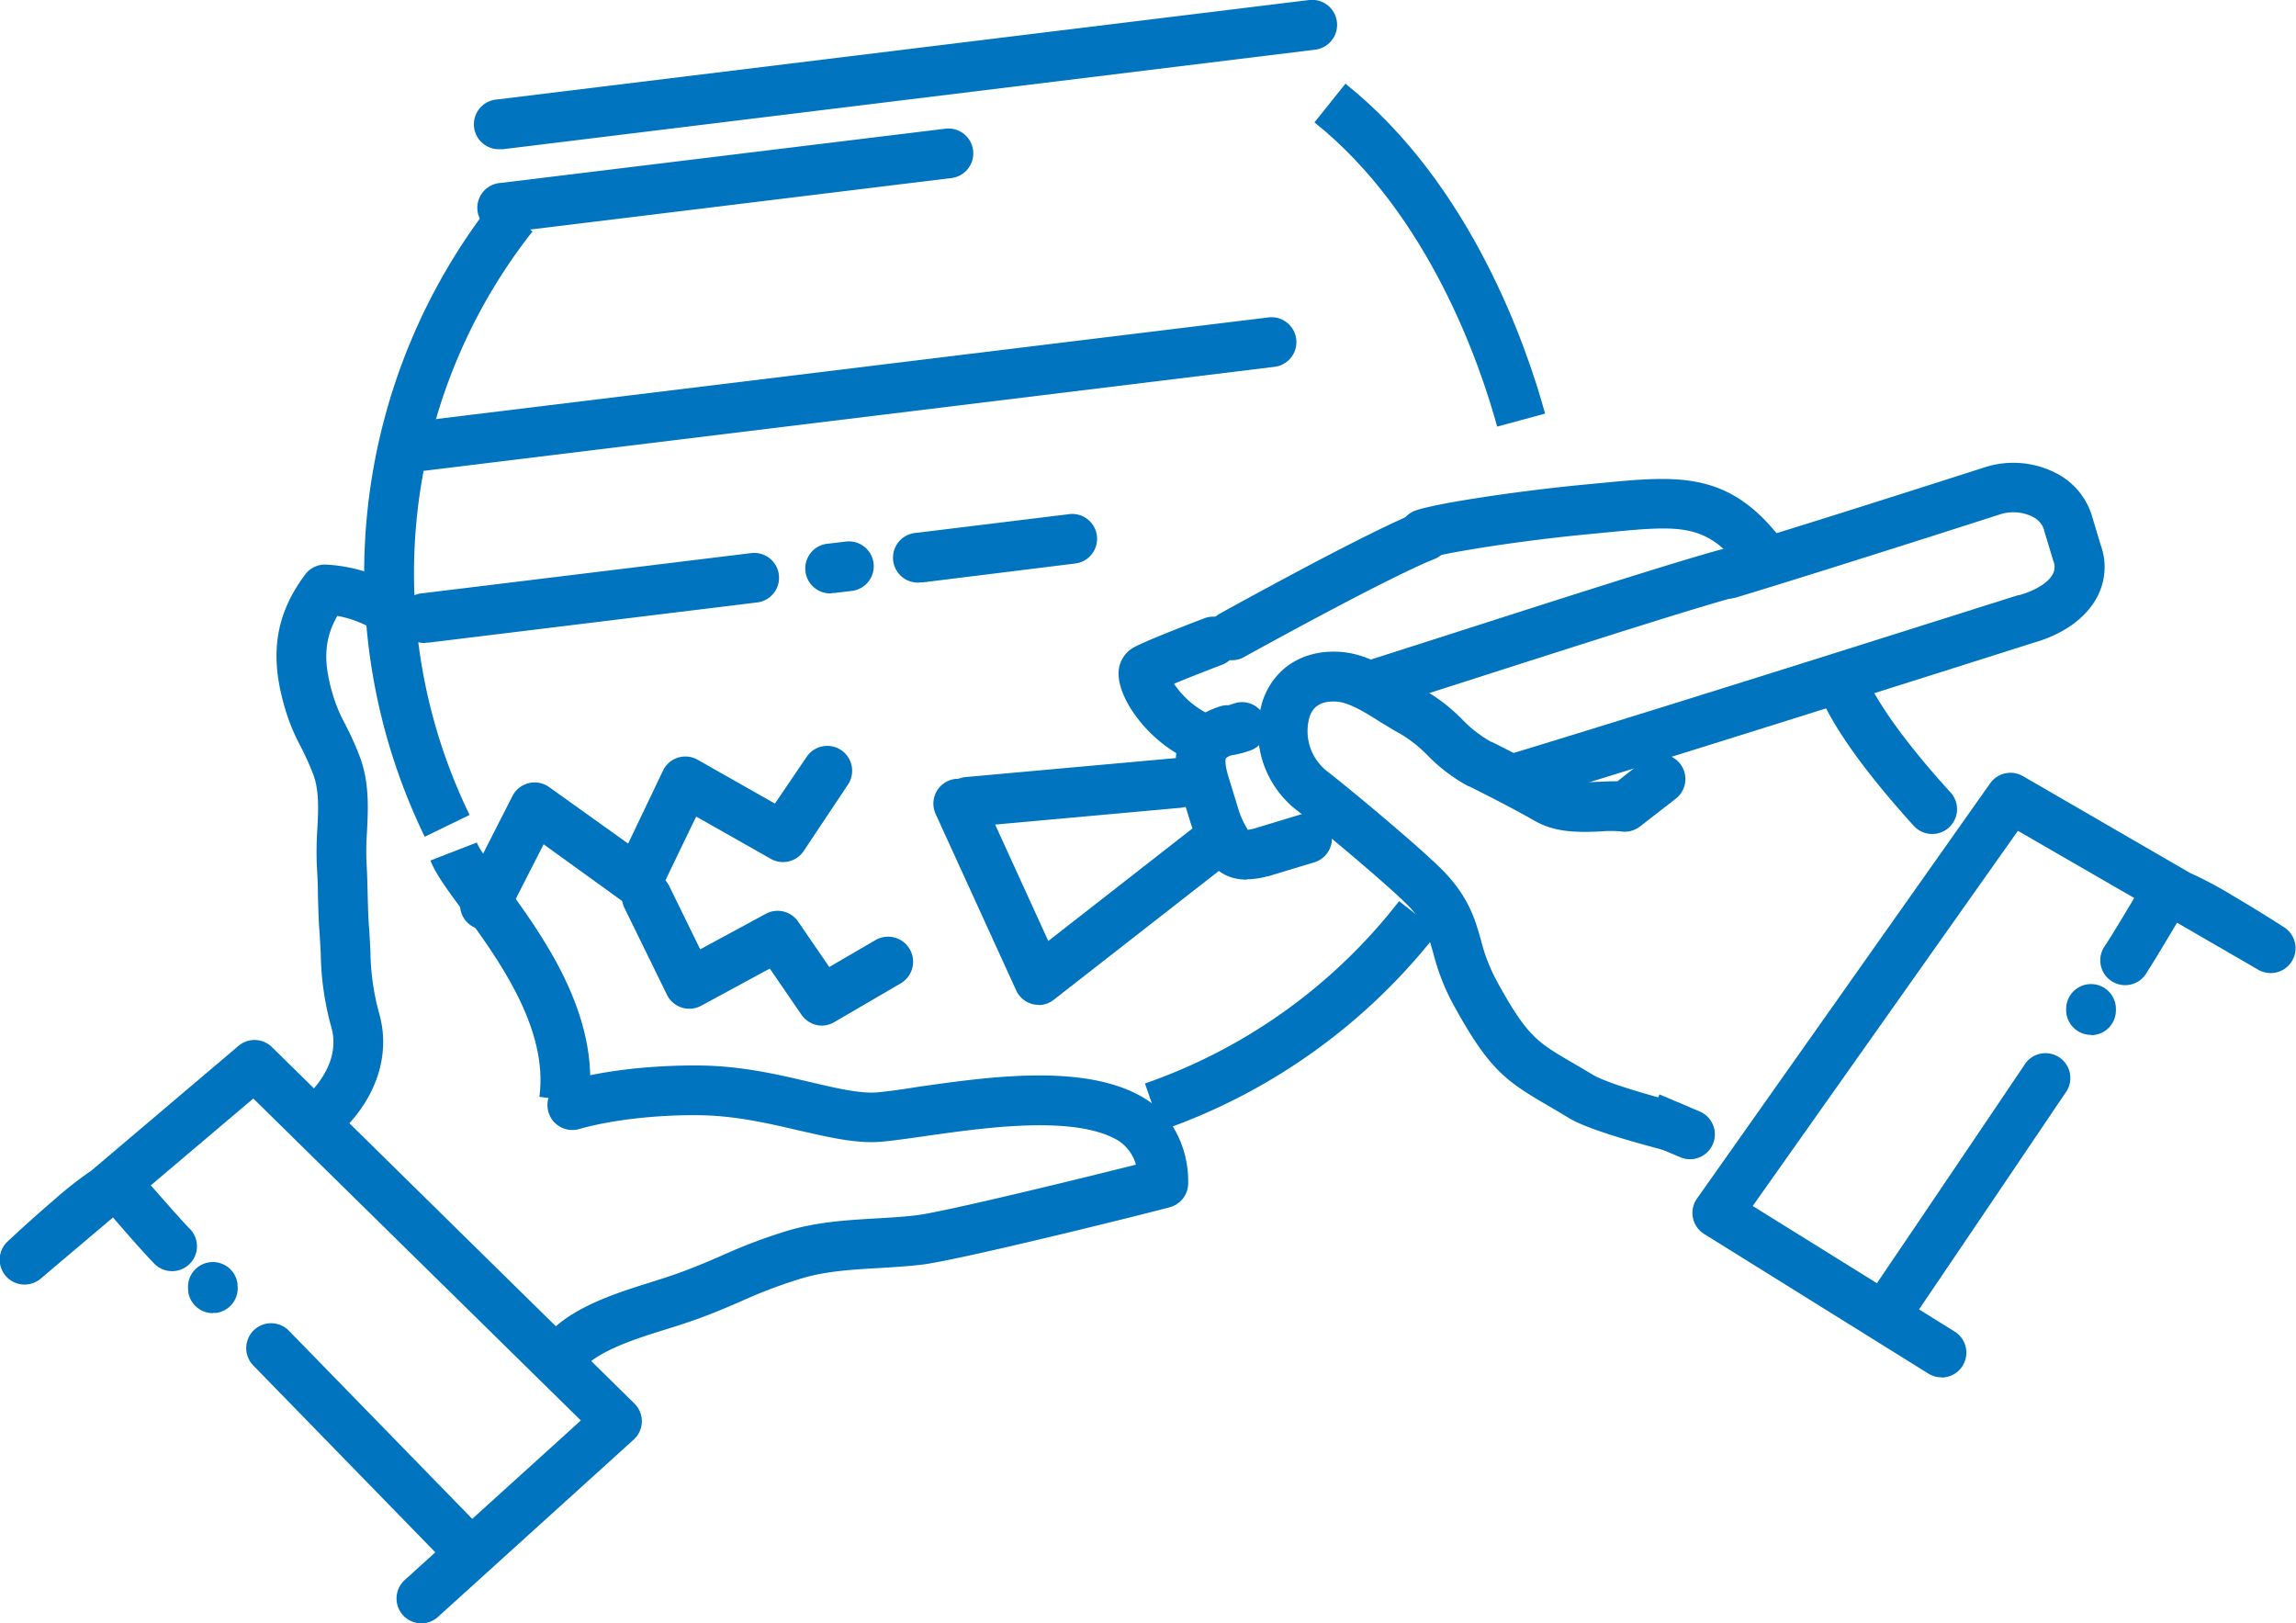
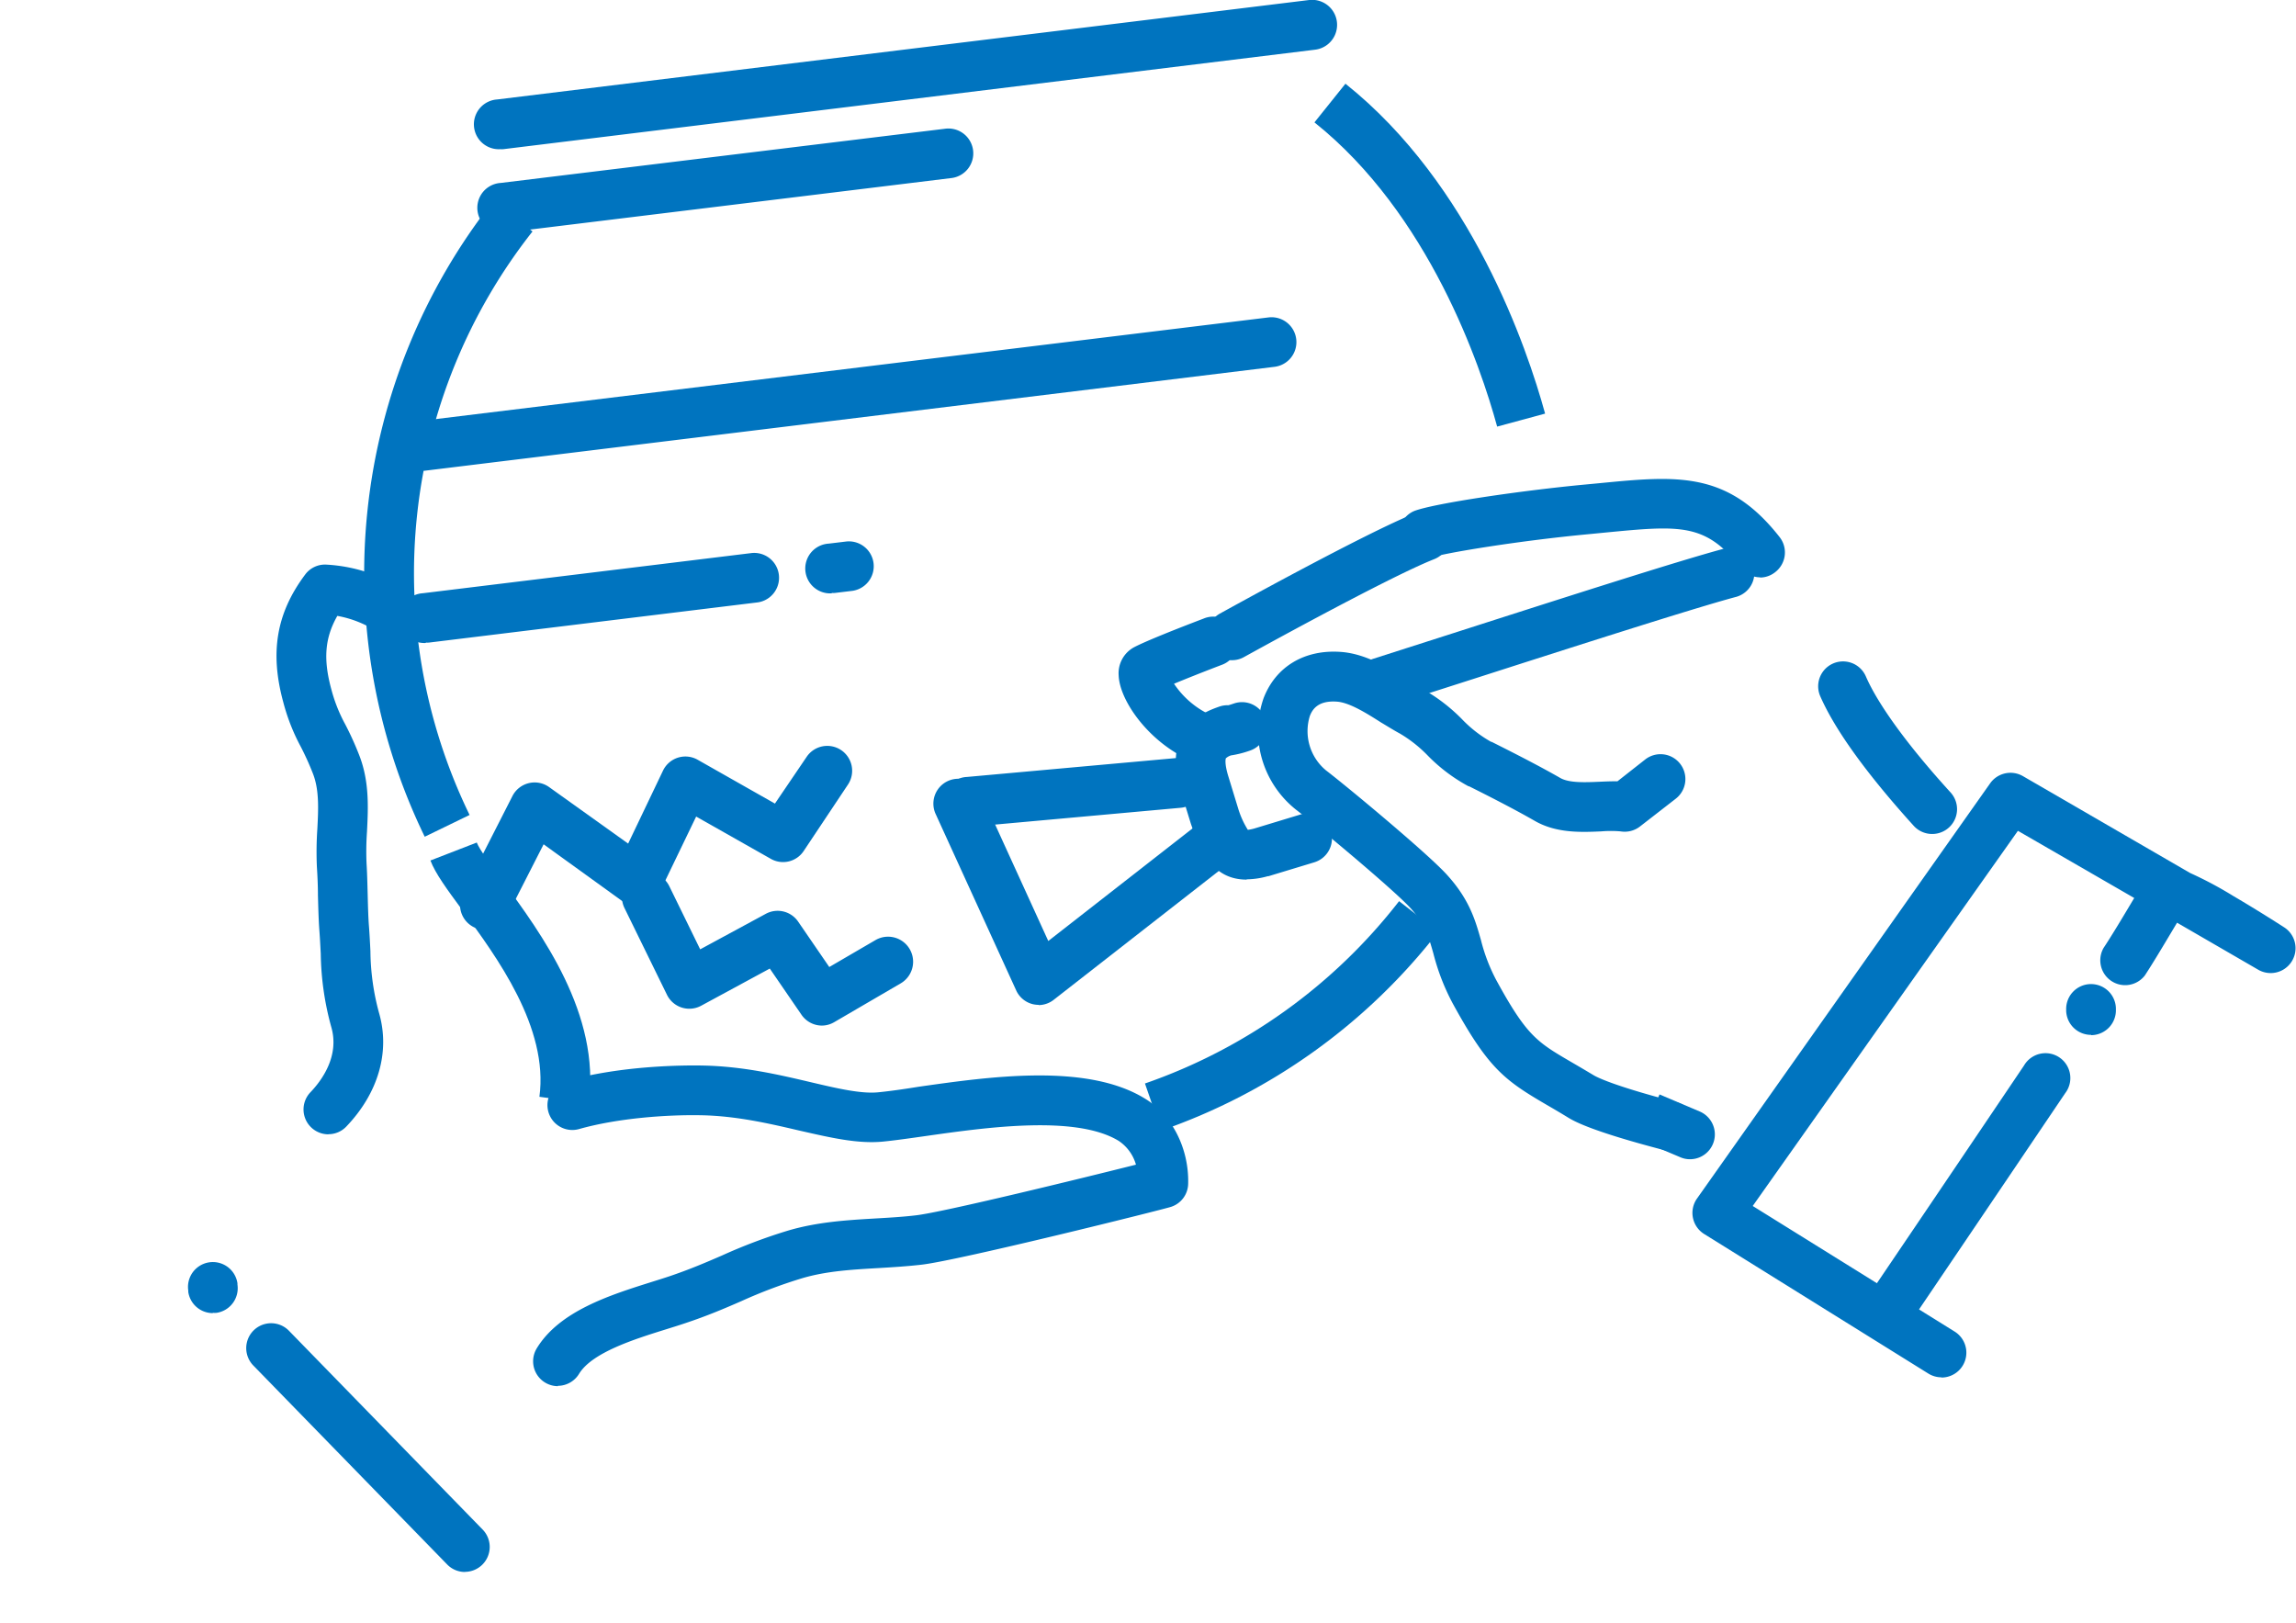
<svg xmlns="http://www.w3.org/2000/svg" viewBox="0 0 415.6 293.81">
  <defs>
    <style>.a{fill:#0074bf;}</style>
  </defs>
  <path class="a" d="M223,119.49a4.5,4.5,0,0,1-2.18-8.44c1.07-.59,26.49-14.67,35.48-18.22a4.5,4.5,0,1,1,3.31,8.37c-8.46,3.33-34.17,17.58-34.43,17.72a4.41,4.41,0,0,1-2.18.57" />
  <path class="a" d="M318.63,104.49a4.51,4.51,0,0,1-3.55-1.73c-6.35-8.12-10.93-7.68-24.54-6.37l-2.66.26c-13.42,1.25-26.82,3.53-28.69,4.24A4.5,4.5,0,0,1,256,92.48c3.71-1.41,19.74-3.74,31-4.79l2.63-.25c13.92-1.35,23.11-2.23,32.5,9.77a4.5,4.5,0,0,1-.77,6.32,4.44,4.44,0,0,1-2.77,1" />
  <path class="a" d="M349.74,150.94a4.5,4.5,0,0,1-3.34-1.48C337.84,140,332.15,132.1,329.48,126a4.5,4.5,0,1,1,8.26-3.58c2.21,5.1,7.65,12.58,15.33,21a4.49,4.49,0,0,1-3.33,7.52" />
  <path class="a" d="M302.39,208.32a4.46,4.46,0,0,1-1.14-.15c-13.5-3.52-16.47-5.33-17.45-5.93-1.42-.87-2.67-1.6-3.81-2.26-7.61-4.44-10.57-6.57-17-18.31a40.21,40.21,0,0,1-3.53-9.09c-.91-3.21-1.51-5.33-4.17-8.25-2.94-3.23-16.76-14.77-20.69-17.78a18.16,18.16,0,0,1-5.89-20.15c2.19-5.74,7.42-8.89,14-8.41,4.62.33,8.83,3,12.21,5.14,1,.66,2,1.28,2.83,1.72a31.65,31.65,0,0,1,6.89,5.32,22.48,22.48,0,0,0,5.28,4.1l.09,0c2.19,1.1,8,4,12.41,6.53,1.61.93,4.52.8,7.09.69,1.12-.05,2.21-.1,3.26-.08l5-3.93a4.5,4.5,0,1,1,5.53,7.1l-6.44,5a4.52,4.52,0,0,1-3.53.89,20.77,20.77,0,0,0-3.47,0c-3.61.16-8.09.36-12-1.87-4.19-2.41-9.82-5.23-11.94-6.29l-.1,0a30.57,30.57,0,0,1-7.42-5.6,23.81,23.81,0,0,0-5-3.94c-1.1-.59-2.22-1.3-3.4-2-2.53-1.61-5.68-3.61-8-3.78-3.42-.24-4.45,1.39-4.92,2.64a9.23,9.23,0,0,0,2.94,9.8c3.8,2.91,18.36,15,21.87,18.87,4.09,4.49,5.15,8.23,6.18,11.85a32,32,0,0,0,2.77,7.24c5.53,10.13,7.4,11.22,13.6,14.84,1.19.69,2.5,1.46,4,2.36.66.4,3.69,1.95,15,4.9a4.5,4.5,0,0,1-1.13,8.86" />
  <path class="a" d="M217.25,138a4.49,4.49,0,0,1-1.81-.38c-7.4-3.26-12.77-10.71-12.95-15.37a5.35,5.35,0,0,1,2.74-5.08c2.06-1.1,8-3.45,12.65-5.22a4.5,4.5,0,1,1,3.22,8.4c-3.46,1.32-6.46,2.52-8.59,3.4a16,16,0,0,0,6.56,5.63,4.5,4.5,0,0,1-1.82,8.62" />
  <path class="a" d="M250,128a4.5,4.5,0,0,1-1.36-8.79l15.31-4.9c19.48-6.25,39.62-12.71,47.76-14.91a4.5,4.5,0,1,1,2.35,8.68c-7.94,2.15-28.88,8.87-47.36,14.8l-15.33,4.91A4.6,4.6,0,0,1,250,128" />
  <path class="a" d="M225.66,159.2c-6,0-8.26-4.87-10.06-10l-.06-.18-1.78-5.79c-3.61-11.62,4.33-14.42,6.94-15.34a4.56,4.56,0,0,1,1.66-.25c.28-.08.63-.19,1.07-.34a4.5,4.5,0,1,1,2.77,8.57,18.35,18.35,0,0,1-3.38.85,2.52,2.52,0,0,0-.93.53s-.32.78.47,3.32l1.75,5.72a16.09,16.09,0,0,0,1.76,3.9,7.22,7.22,0,0,0,1.21-.25l8.21-2.49a4.5,4.5,0,1,1,2.61,8.62l-8.28,2.51-.13,0a14.57,14.57,0,0,1-3.83.57" />
-   <path class="a" d="M273.8,145.54a4.5,4.5,0,0,1-1.3-8.81c32-9.69,92.19-28.84,92.79-29l.16,0c3-.84,5.33-2.28,6.14-3.85a2.69,2.69,0,0,0,.1-2.31,1.42,1.42,0,0,1-.07-.22L370,96l0-.13a4.07,4.07,0,0,0-2-2.31,7.88,7.88,0,0,0-6.17-.4c-.26.09-34.28,11-47.65,15a4.5,4.5,0,1,1-2.54-8.64c13.26-3.9,47.17-14.8,47.51-14.91a16.87,16.87,0,0,1,13.22,1.13,12.87,12.87,0,0,1,6.33,7.75l1.55,5.15a11.59,11.59,0,0,1-.62,9.36c-2,3.84-6.12,6.81-11.64,8.36-2.48.79-61.28,19.49-92.83,29.05a4.61,4.61,0,0,1-1.31.19" />
  <path class="a" d="M342.37,240.86a4.51,4.51,0,0,1-3.72-7s13.21-19.49,27.71-41a4.5,4.5,0,1,1,7.46,5c-14.51,21.5-27.72,41-27.72,41a4.5,4.5,0,0,1-3.73,2" />
  <path class="a" d="M351.42,249.28a4.48,4.48,0,0,1-2.37-.68l-40.58-25.26a4.5,4.5,0,0,1-1.3-6.41l53.07-75.16a4.51,4.51,0,0,1,5.93-1.3L396.43,158a68.84,68.84,0,0,1,7.84,4.18c4.65,2.72,9.08,5.59,9.27,5.71a4.5,4.5,0,0,1-4.69,7.67L394.07,167l-.83,1.39c-1.68,2.81-3.58,6-5,8.16a4.5,4.5,0,0,1-7.46-5c1.33-2,3.24-5.17,4.77-7.74.27-.45.52-.88.77-1.28l-21.06-12.16-48,67.9L353.81,241a4.5,4.5,0,0,1-2.39,8.32" />
  <path class="a" d="M175.42,149.62a4.5,4.5,0,0,1-.4-9l37.88-3.42a4.5,4.5,0,1,1,.81,9l-37.88,3.43-.41,0" />
  <path class="a" d="M188,181.87a4.82,4.82,0,0,1-1.07-.13,4.48,4.48,0,0,1-3-2.51l-14.57-31.91a4.5,4.5,0,1,1,8.19-3.74l12.2,26.73,26.59-20.75a4.5,4.5,0,1,1,5.54,7.09l-31.09,24.26a4.48,4.48,0,0,1-2.77,1" />
  <path class="a" d="M305.91,209.81a4.35,4.35,0,0,1-1.75-.36l-7.28-3.08,3.51-8.29,7.28,3.09a4.5,4.5,0,0,1-1.76,8.64" />
  <path class="a" d="M378.54,187.3A4.5,4.5,0,0,1,374,183v-.24a4.5,4.5,0,0,1,4.36-4.65h.14a4.5,4.5,0,0,1,4.5,4.36v.24a4.5,4.5,0,0,1-4.36,4.64h-.14" />
  <path class="a" d="M84.15,284.51a4.47,4.47,0,0,1-3.22-1.37l-35.08-36a4.5,4.5,0,0,1,6.45-6.29l35.08,36a4.51,4.51,0,0,1-3.23,7.64" />
-   <path class="a" d="M76.25,293.81a4.5,4.5,0,0,1-3-7.83l31.89-28.89L45.85,198.82,27.29,214.54l1,1.12c2,2.26,4.42,5.07,6.08,6.76a4.5,4.5,0,1,1-6.44,6.29c-1.83-1.88-4.27-4.67-6.42-7.14l-1.06-1.22-13,11a4.5,4.5,0,0,1-6-6.72c.16-.15,4-3.76,8.1-7.26a69.59,69.59,0,0,1,7-5.51L43.16,189.3a4.5,4.5,0,0,1,6.07.22l65.6,64.5a4.49,4.49,0,0,1-.13,6.54L79.27,292.65a4.47,4.47,0,0,1-3,1.16" />
  <path class="a" d="M38.52,237.66a4.49,4.49,0,0,1-4.44-3.83l0-.24a4.5,4.5,0,1,1,8.9-1.34l0,.24a4.5,4.5,0,0,1-3.78,5.12,5.19,5.19,0,0,1-.68,0" />
  <path class="a" d="M59.45,205.3a4.5,4.5,0,0,1-3.26-7.61c2.06-2.15,5.29-6.56,3.78-11.79a52.36,52.36,0,0,1-1.91-13.28c-.07-1.34-.14-2.76-.26-4.34-.13-1.75-.19-4.05-.25-6.26,0-1.84-.1-3.75-.19-5.14a61.27,61.27,0,0,1,.08-6.8c.19-3.63.36-7.06-.77-10a50.51,50.51,0,0,0-2.23-4.94,36.31,36.31,0,0,1-3.15-8C48.82,118.12,50,111,55.23,104a4.46,4.46,0,0,1,3.85-1.81,28.74,28.74,0,0,1,14.76,5.05,4.5,4.5,0,1,1-5.22,7.33,19.44,19.44,0,0,0-7.56-3.1c-2.28,4-2.56,7.88-1.09,13.27a28.1,28.1,0,0,0,2.49,6.3,55.58,55.58,0,0,1,2.62,5.79c1.81,4.73,1.56,9.49,1.35,13.69a51.11,51.11,0,0,0-.08,5.77c.1,1.55.15,3.46.2,5.47s.11,4.29.23,5.82.2,3.17.27,4.57a43.7,43.7,0,0,0,1.58,11.25c2,7-.16,14.44-5.93,20.48a4.47,4.47,0,0,1-3.25,1.4" />
  <path class="a" d="M101,250.88a4.5,4.5,0,0,1-3.85-6.83c4.11-6.78,13.31-9.66,20.71-12,1.18-.37,2.31-.72,3.35-1.07,3.67-1.24,6.62-2.51,9.48-3.75a97.75,97.75,0,0,1,12-4.52c5.36-1.57,10.64-1.88,15.75-2.18,2.42-.14,4.93-.28,7.36-.57,5-.58,30.13-6.73,39.82-9.17a7.71,7.71,0,0,0-3.12-4.3c-7.77-4.75-24.12-2.42-34.94-.88-2.81.4-5.46.78-7.67,1-4.6.46-9.53-.7-15.25-2-5.3-1.24-11.31-2.64-17.66-2.76-6.06-.12-15,.48-22.14,2.49a4.5,4.5,0,1,1-2.45-8.66c10.12-2.87,21.51-2.89,24.76-2.83,7.3.13,13.8,1.65,19.54,3,4.93,1.16,9.2,2.16,12.32,1.84,2-.2,4.45-.54,7.28-1,12.82-1.82,30.37-4.33,40.9,2.11,5,3,8.05,9.11,7.88,15.47a4.48,4.48,0,0,1-3.08,4.15c-1.53.51-38.29,9.67-45.14,10.47-2.7.31-5.34.47-7.89.62-4.81.28-9.36.54-13.74,1.83a89.46,89.46,0,0,0-11,4.14c-3,1.31-6.15,2.66-10.18,4-1.09.37-2.29.74-3.54,1.13-5.63,1.76-13.34,4.17-15.69,8.05a4.51,4.51,0,0,1-3.85,2.16" />
  <path class="a" d="M76.88,151.44A109,109,0,0,1,89.32,36.32l7.07,5.57A100,100,0,0,0,85,147.5Z" />
  <path class="a" d="M210.19,204.61l-2.94-8.51a99.47,99.47,0,0,0,46-33l7.1,5.53a108.41,108.41,0,0,1-50.19,36" />
  <path class="a" d="M271,77.21c-3-11-12.31-38.49-33.07-55.06l5.61-7c22.83,18.21,32.88,47.82,36.14,59.71Z" />
  <path class="a" d="M90.58,27A4.5,4.5,0,0,1,90,18L237,0A4.5,4.5,0,0,1,238,9l-146.9,18a5.25,5.25,0,0,1-.56,0" />
  <path class="a" d="M76.3,85.23a4.5,4.5,0,0,1-.54-9L229.61,57.45a4.5,4.5,0,0,1,1.1,8.94L76.85,85.2a5.07,5.07,0,0,1-.55,0" />
-   <path class="a" d="M166.42,105.44a4.5,4.5,0,0,1-.54-9l27.79-3.4a4.5,4.5,0,0,1,1.09,8.93L167,105.41l-.55,0" />
  <path class="a" d="M150.54,107.39a4.5,4.5,0,0,1-.54-9l3-.36a4.5,4.5,0,1,1,1.1,8.93l-3,.36a3.48,3.48,0,0,1-.55,0" />
  <path class="a" d="M77.08,116.37a4.5,4.5,0,0,1-.54-9l59.56-7.28a4.5,4.5,0,0,1,1.09,8.93l-59.55,7.28a3.52,3.52,0,0,1-.56,0" />
  <path class="a" d="M91.18,42.11a4.5,4.5,0,0,1-.54-9L171,23.31a4.5,4.5,0,1,1,1.09,8.93l-80.4,9.83a3.48,3.48,0,0,1-.55,0" />
  <path class="a" d="M106.55,199.72l-8.91-1.21c1.7-12.53-7.75-25.36-14-33.85-2.79-3.79-4.81-6.53-5.73-8.92l8.39-3.25c.49,1.27,2.58,4.1,4.59,6.83,7.11,9.66,17.86,24.25,15.67,40.4" />
  <path class="a" d="M87.76,168.28a4.5,4.5,0,0,1-4-6.54l9-17.67a4.51,4.51,0,0,1,6.63-1.62l14.31,10.23L120,139.5a4.49,4.49,0,0,1,6.27-2l14,7.94L146,137a4.5,4.5,0,1,1,7.49,5l-8,12a4.48,4.48,0,0,1-6,1.42l-13.48-7.63-6.59,13.67a4.49,4.49,0,0,1-6.67,1.71L98.4,152.81l-6.63,13a4.49,4.49,0,0,1-4,2.46" />
  <path class="a" d="M148.77,185.62a4.5,4.5,0,0,1-3.72-2l-5.71-8.32-12.43,6.73a4.5,4.5,0,0,1-6.19-2l-7.67-15.66a4.5,4.5,0,0,1,8.09-4l5.6,11.45,11.88-6.43a4.5,4.5,0,0,1,5.85,1.41l5.64,8.22,8.39-4.89A4.5,4.5,0,1,1,163,178l-12,7a4.43,4.43,0,0,1-2.26.62" />
</svg>